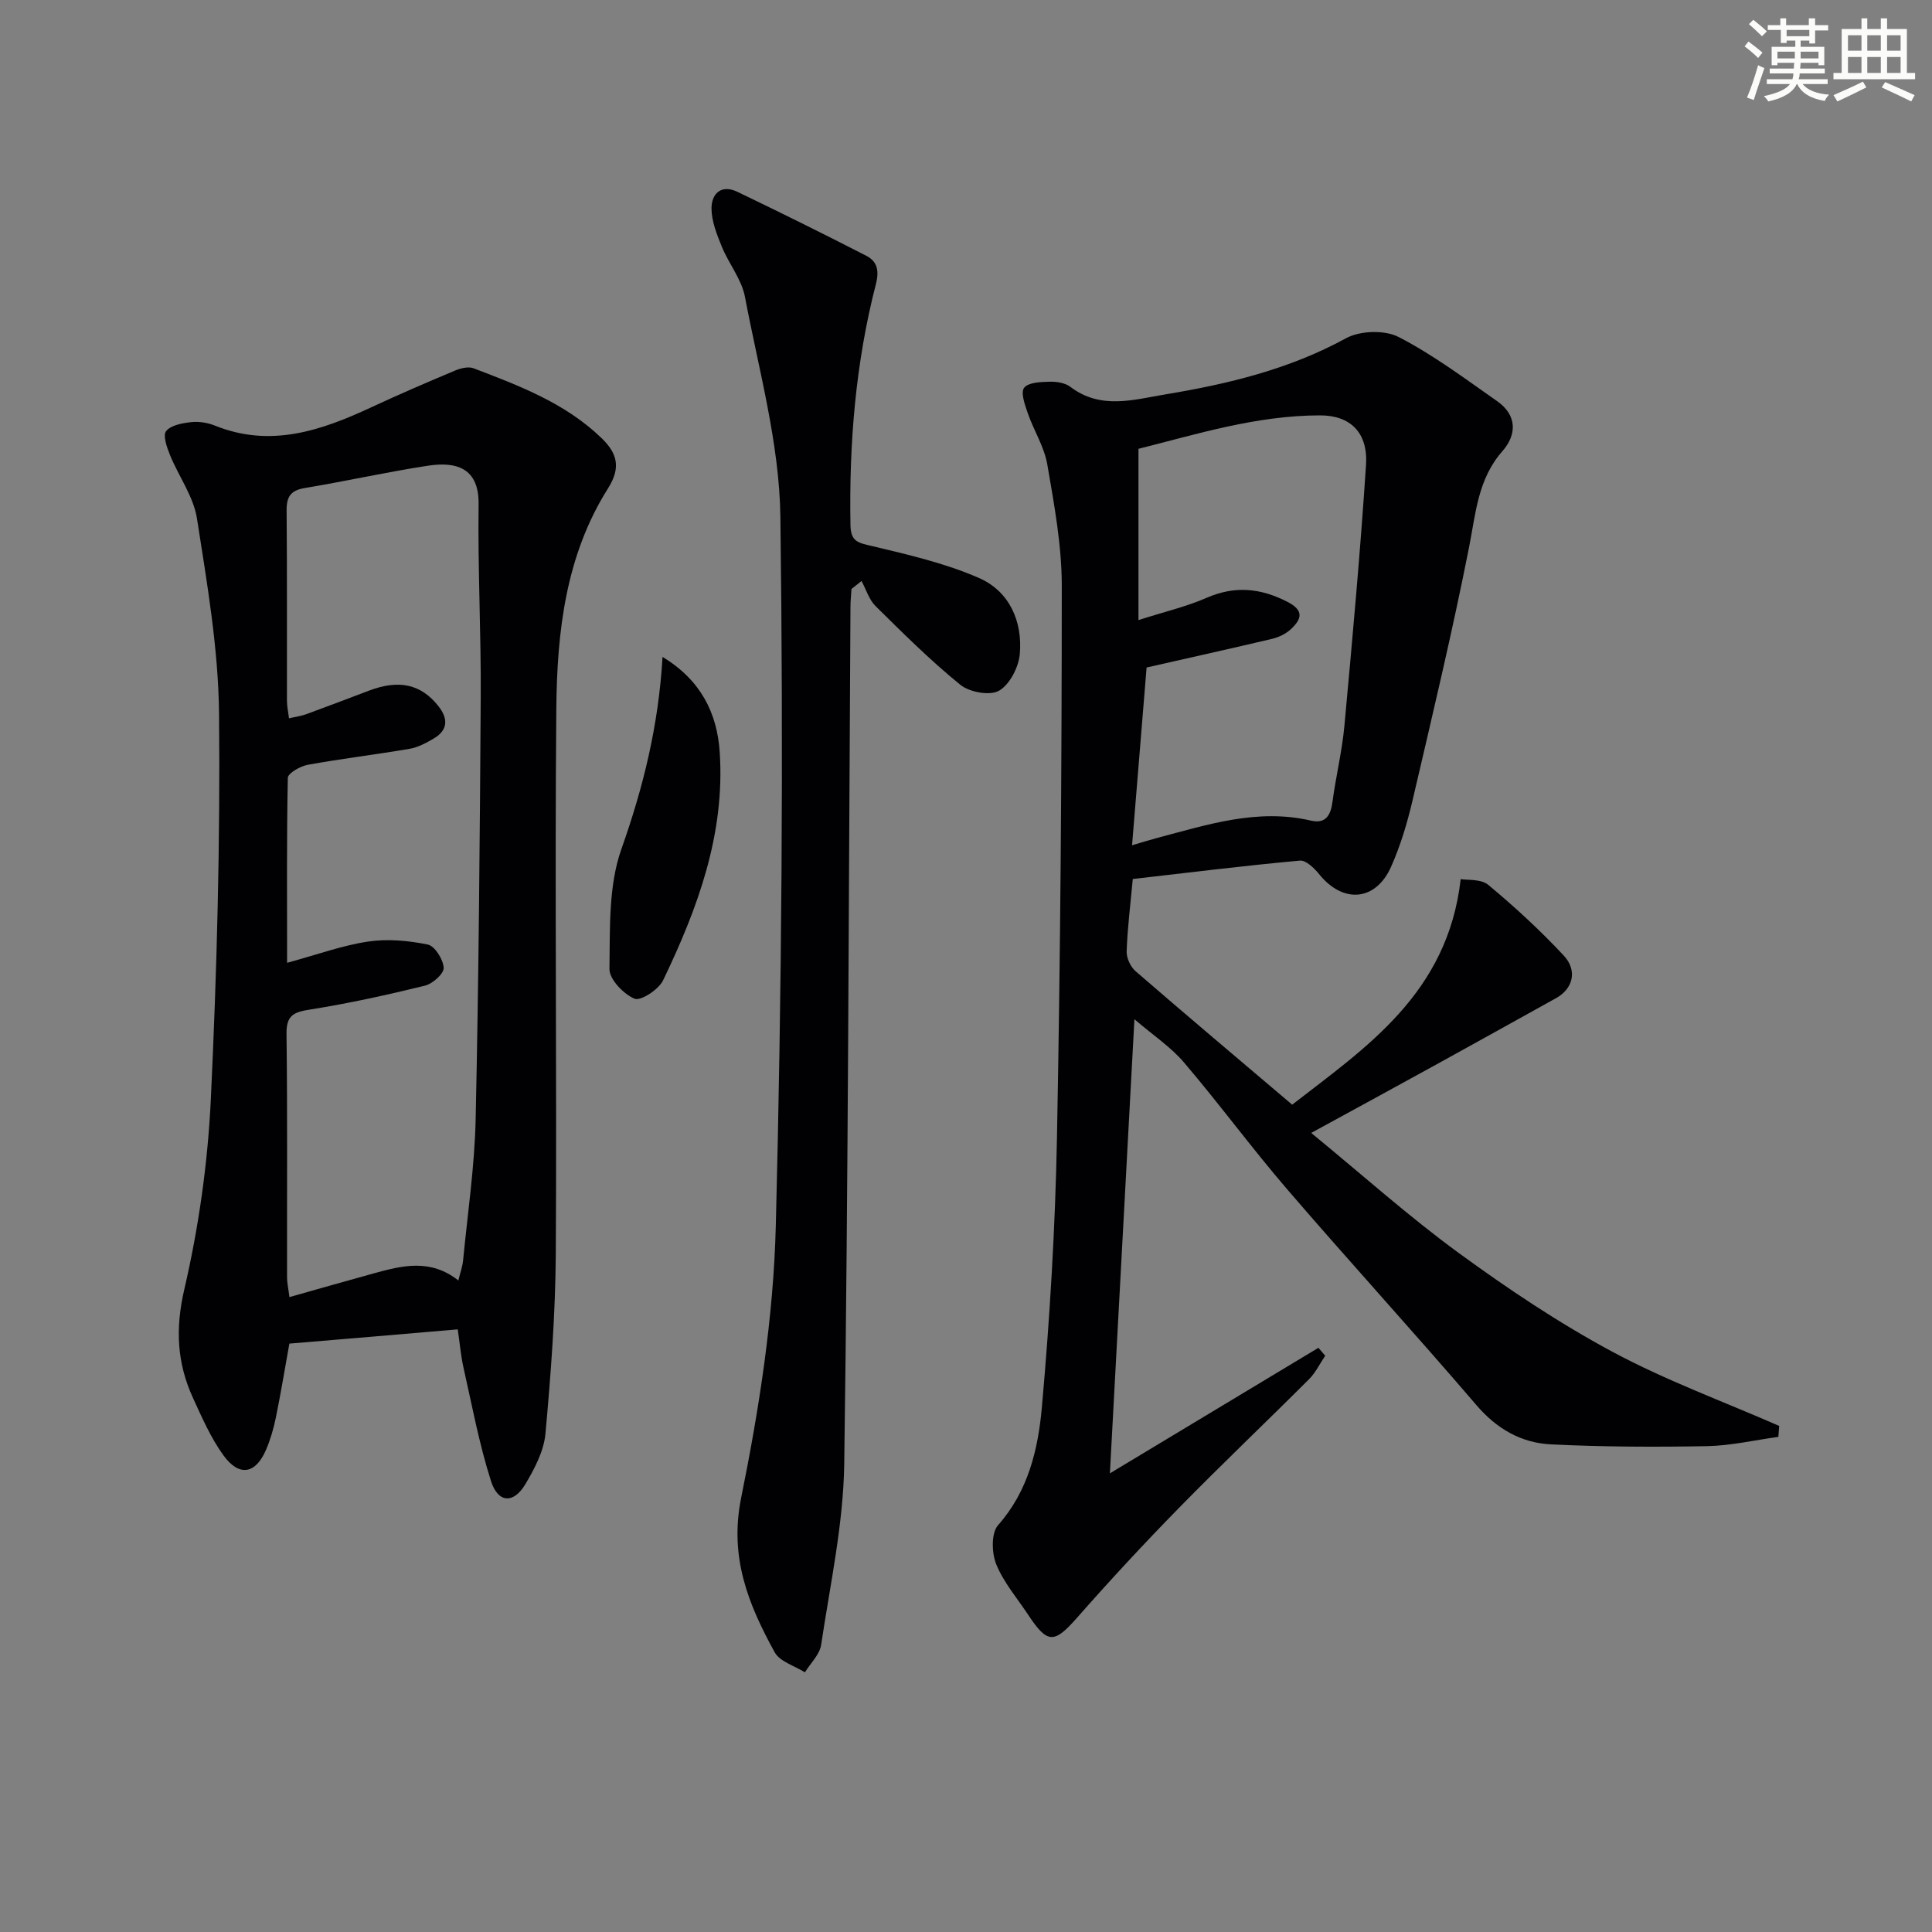
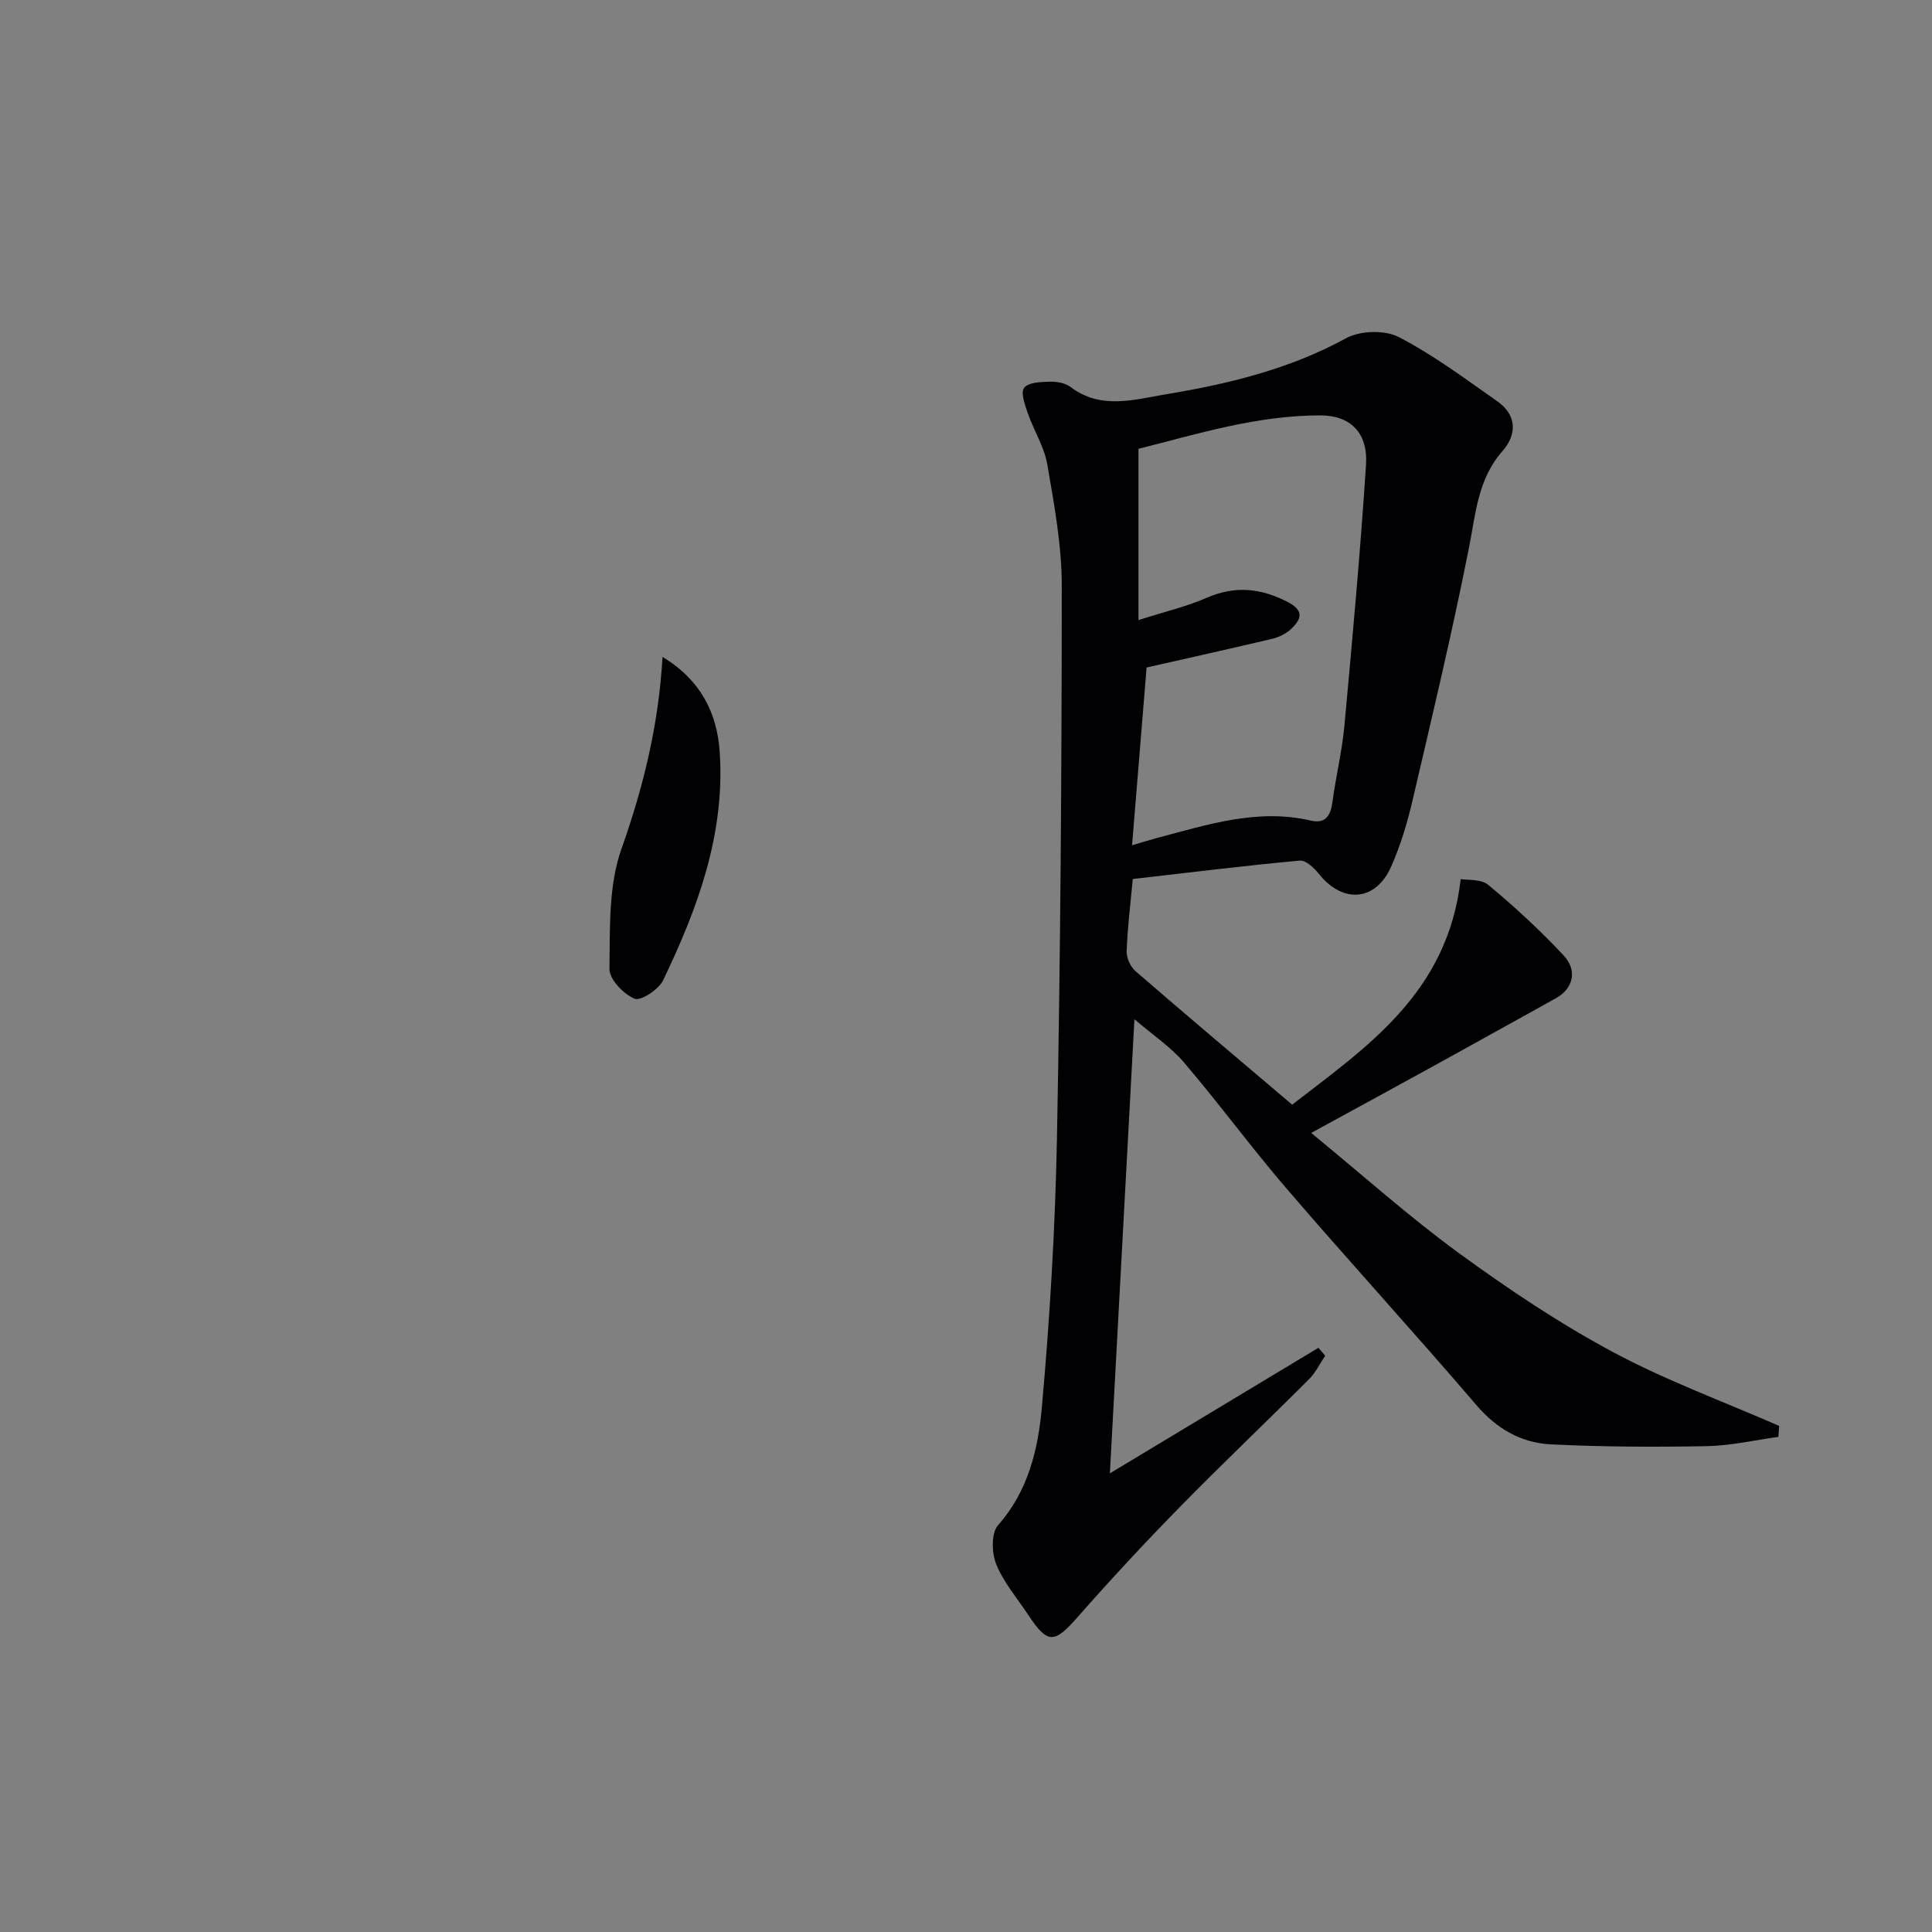
<svg xmlns="http://www.w3.org/2000/svg" enable-background="new 0 0 400 400" viewBox="0 0 400 400">
  <rect x="0" y="0" width="400" height="400" fill="#808080" stroke="none" />
  <g fill="#010103">
    <path d="m234.53 181.99c-.5 5.41-1.1 10.18-1.27 14.98-.05 1.37.8 3.2 1.85 4.11 10.55 9.14 21.24 18.14 32.42 27.63 15.24-11.83 32.2-23 34.89-46.7 1.37.25 4.2-.07 5.72 1.2 5.47 4.55 10.75 9.41 15.6 14.61 2.94 3.15 1.9 6.91-1.55 8.82-8.1 4.49-16.18 9-24.3 13.47-8.42 4.64-16.87 9.23-26.42 14.45 10.68 8.76 20.22 17.31 30.51 24.83 10.18 7.43 20.76 14.52 31.85 20.48 11.07 5.94 22.99 10.3 34.53 15.35-.06.76-.11 1.51-.17 2.27-4.92.67-9.82 1.82-14.75 1.92-10.78.2-21.58.16-32.35-.37-6.11-.3-11.19-3.19-15.39-8.1-12.89-15.04-26.26-29.66-39.18-44.68-7.36-8.56-14.06-17.69-21.38-26.28-2.72-3.2-6.37-5.61-10.27-8.96-1.71 31.68-3.37 62.26-5.08 94.02 15.08-9.08 29.12-17.53 43.17-25.99.47.55.94 1.09 1.41 1.64-1.1 1.62-1.97 3.47-3.32 4.83-8.95 8.95-18.13 17.66-26.98 26.7-7.21 7.36-14.22 14.92-21.02 22.65-4.77 5.42-6.15 5.55-10.15-.5-2.29-3.47-5.1-6.72-6.64-10.5-.95-2.34-1.06-6.47.37-8.09 6.26-7.06 8.29-15.71 9.07-24.34 1.66-18.53 2.77-37.15 3.13-55.74.73-38.13.99-76.27 1-114.41 0-8.39-1.57-16.83-3-25.14-.63-3.66-2.81-7.04-4.05-10.63-.59-1.71-1.51-4.27-.74-5.24.89-1.13 3.45-1.2 5.29-1.25 1.44-.04 3.2.24 4.29 1.07 6.28 4.78 13.12 2.64 19.69 1.55 12.95-2.15 25.62-5.19 37.37-11.62 2.91-1.59 8.01-1.75 10.91-.25 7.17 3.7 13.72 8.62 20.37 13.27 4.12 2.88 4.14 6.9 1.09 10.37-5.08 5.78-5.5 12.81-6.89 19.85-3.47 17.56-7.63 34.98-11.7 52.41-1.09 4.67-2.49 9.35-4.43 13.73-3.2 7.22-9.99 7.72-14.94 1.55-1-1.24-2.73-2.9-3.97-2.78-11.52 1.05-23.02 2.48-34.59 3.81zm2.86-43.79c-.95 11.57-1.96 23.9-3.01 36.8 2.22-.65 3.75-1.13 5.3-1.54 10.4-2.75 20.72-6.13 31.74-3.56 3 .7 4.08-1.05 4.45-3.85.7-5.26 1.98-10.46 2.47-15.73 1.66-18.01 3.3-36.03 4.48-54.08.43-6.63-3.2-10.24-9.5-10.24-13.23 0-25.73 3.95-37.61 6.92v35.46c5.36-1.72 9.91-2.77 14.11-4.61 5.84-2.54 11.13-2.03 16.7.82 3.52 1.8 2.97 3.57.79 5.63-1.03.98-2.51 1.7-3.91 2.04-8.5 2.01-17.03 3.9-26.01 5.94z" />
-     <path d="m59.91 278.18c-.95 5.25-1.77 10.31-2.8 15.33-.46 2.26-1.12 4.52-2.02 6.63-2.16 5.05-5.57 5.67-8.83 1.17-2.59-3.57-4.41-7.75-6.27-11.8-3.34-7.25-3.73-14.37-1.84-22.53 2.99-12.87 4.87-26.18 5.5-39.38 1.26-26.57 1.96-53.2 1.7-79.79-.13-13.51-2.48-27.05-4.57-40.46-.71-4.55-3.78-8.71-5.58-13.13-.64-1.58-1.52-4.06-.81-4.96.98-1.23 3.33-1.65 5.16-1.86 1.59-.18 3.4.1 4.9.7 11.56 4.68 22.07 1.05 32.5-3.81 5.69-2.65 11.47-5.14 17.27-7.57 1.16-.49 2.76-.88 3.83-.47 9.47 3.62 18.99 7.2 26.49 14.45 3.25 3.14 4.08 6.09 1.34 10.42-8.75 13.85-10.55 29.66-10.7 45.48-.34 37.64.12 75.28-.11 112.93-.08 12.44-1.01 24.89-2.14 37.29-.33 3.61-2.26 7.27-4.17 10.48-2.43 4.07-5.64 3.92-7.1-.65-2.45-7.67-3.93-15.66-5.71-23.55-.54-2.41-.74-4.89-1.18-7.87-11.71 1.01-23.22 1.98-34.86 2.95zm-.47-78.84c6.31-1.72 11.46-3.61 16.78-4.4 4.02-.6 8.34-.2 12.35.62 1.46.3 3.2 3.09 3.29 4.82.06 1.2-2.28 3.3-3.88 3.69-7.86 1.93-15.78 3.67-23.76 4.94-3.35.53-4.95 1.14-4.9 5.01.21 16.82.08 33.64.11 50.46 0 1.09.26 2.18.49 4.07 6.13-1.73 11.82-3.36 17.53-4.93 5.82-1.6 11.66-3.08 17.45 1.49.4-1.67.86-2.91.98-4.17.94-9.75 2.39-19.49 2.6-29.25.63-29.12.87-58.25 1.05-87.38.08-13.3-.62-26.6-.44-39.89.1-7.47-4.5-8.93-10.57-7.99-8.51 1.31-16.92 3.2-25.41 4.61-2.91.48-3.79 1.77-3.77 4.63.12 13.16.04 26.32.07 39.47 0 1.1.26 2.21.42 3.57 1.4-.32 2.53-.46 3.57-.84 4.36-1.59 8.7-3.26 13.05-4.9 6.18-2.33 10.72-1.32 14.31 3.22 2.02 2.55 2.05 4.93-.94 6.7-1.56.92-3.26 1.84-5.01 2.14-7.01 1.2-14.08 2.04-21.08 3.31-1.55.28-4.11 1.74-4.14 2.7-.25 12.29-.15 24.58-.15 38.3z" />
-     <path d="m176.29 121.94c-.07 1.25-.21 2.5-.21 3.75-.37 59.13-.46 118.26-1.29 177.38-.18 12.51-2.92 25-4.78 37.46-.3 2.03-2.2 3.81-3.36 5.71-2.14-1.36-5.19-2.21-6.26-4.15-5.43-9.89-9.44-19.64-6.94-31.99 3.74-18.48 6.69-37.41 7.17-56.22 1.25-48.94 1.59-97.92.95-146.87-.2-15.23-4.48-30.44-7.34-45.57-.68-3.6-3.32-6.8-4.76-10.31-1.04-2.54-2.14-5.28-2.16-7.94-.02-3.09 2.01-5.09 5.37-3.47 8.95 4.3 17.85 8.7 26.68 13.24 2.24 1.15 2.71 3.03 1.99 5.84-4.22 16.36-5.57 33.05-5.27 49.93.06 3.49 1.67 3.66 4.44 4.32 7.51 1.79 15.17 3.55 22.2 6.63 6.25 2.74 9.01 8.95 8.42 15.72-.24 2.74-2.09 6.33-4.31 7.61-1.88 1.08-6.1.31-8-1.23-6.19-5.02-11.87-10.68-17.55-16.29-1.36-1.34-1.96-3.45-2.91-5.2-.68.53-1.38 1.09-2.08 1.65z" />
    <path d="m137.17 136c7.89 4.8 11.3 11.58 11.84 19.73 1.13 16.94-4.56 32.33-11.72 47.23-.92 1.91-4.64 4.35-5.92 3.81-2.28-.96-5.23-4.03-5.19-6.17.13-8.33-.23-17.19 2.48-24.83 4.53-12.79 7.7-25.62 8.51-39.77z" />
  </g>
-   <path d="m361.2 9.6.8-1c.9.7 1.9 1.4 2.9 2.3l-.9 1.1c-1-1-2-1.8-2.8-2.4zm.5 10.6c.9-2.1 1.6-4.3 2.3-6.7.4.2.8.4 1.3.6-.7 2.1-1.5 4.3-2.2 6.6zm.4-15.2.9-.9c1 .8 2 1.6 2.8 2.4l-1 1c-.9-.9-1.8-1.7-2.7-2.5zm12.5-1.2h1.2v1.4h2.7v1.1h-2.7v2.7h-1.2v-.6h-1.8v1.3h4.9v3.8h-1.2v-.5h-3.7c0 .4-.1.9-.1 1.2h5.1v1h-5.2c0 .5-.1.9-.2 1.2h6v1h-5.2c1.1 1.3 2.9 2 5.5 2.2-.4.4-.7.8-.9 1.3-2.9-.5-4.8-1.6-5.7-3.5h-.1c-.8 1.7-2.7 2.9-5.9 3.6-.2-.4-.6-.8-.9-1.1 2.8-.6 4.6-1.4 5.4-2.5h-4.8v-1h5.3c.1-.3.2-.7.2-1.2h-4.9v-1h5c0-.4 0-.8.1-1.2h-3.5v.5h-1.2v-3.8h4.9v-1.3h-1.8v.5h-1.2v-2.7h-2.7v-1h2.6v-1.4h1.2v1.4h4.7v-1.4zm-6.6 8.3h3.6c0-.4 0-.9 0-1.4h-3.6zm1.9-4.6h4.7v-1.3h-4.7zm6.6 3.2h-3.7v1.4h3.7z" fill="#fbfcfa" />
-   <path d="m385.3 3.8h1.3v2.2h2.8v-2.2h1.3v2.2h4.1v9.1h1.7v1.3h-16.9v-1.3h1.7v-9.1h4.1v-2.2zm.4 13.1.7 1.2c-1.8.9-3.8 1.9-6 2.9-.2-.4-.5-.8-.8-1.3 2.3-1 4.3-1.9 6.1-2.8zm-3.1-6.4h2.8v-3.2h-2.8zm0 4.6h2.8v-3.3h-2.8zm4-4.6h2.8v-3.2h-2.8zm0 4.6h2.8v-3.3h-2.8zm3.7 1.9c2.1.9 4.1 1.8 6.1 2.7l-.7 1.3c-2.2-1.1-4.2-2-6.1-2.9zm3.2-9.7h-2.8v3.2h2.8zm-2.8 7.8h2.8v-3.3h-2.8z" fill="#fbfcfa" />
</svg>